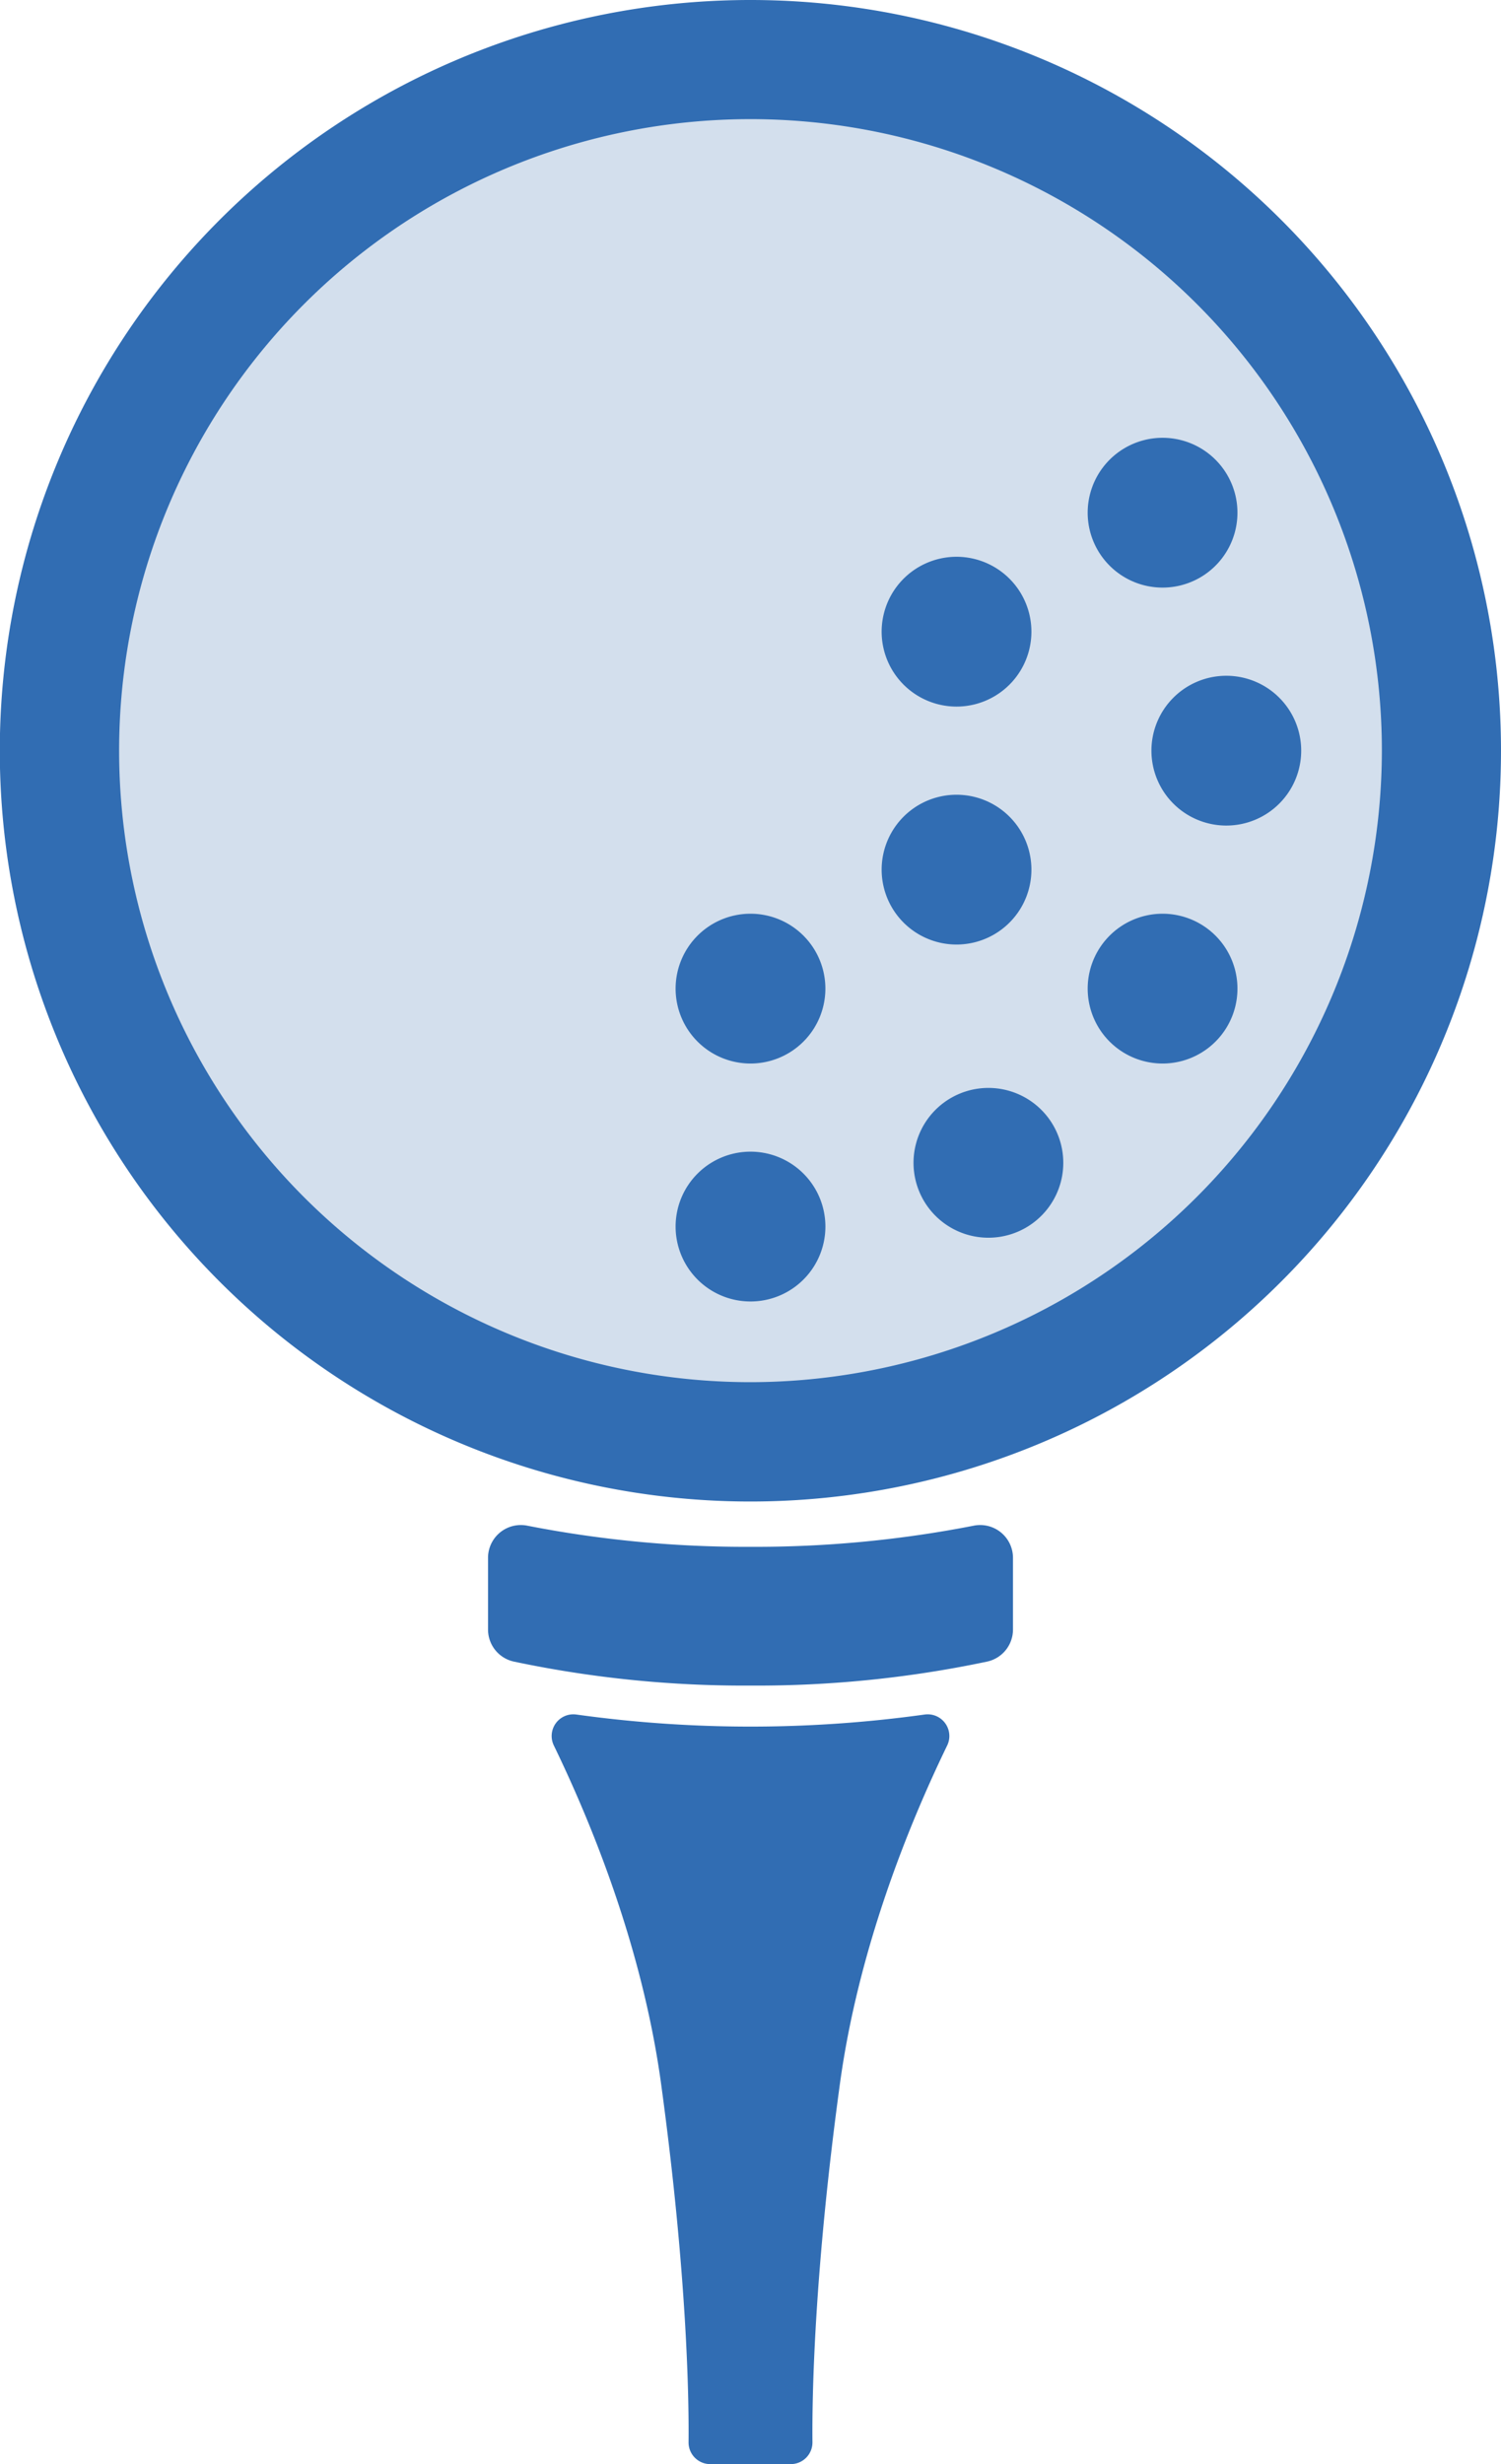
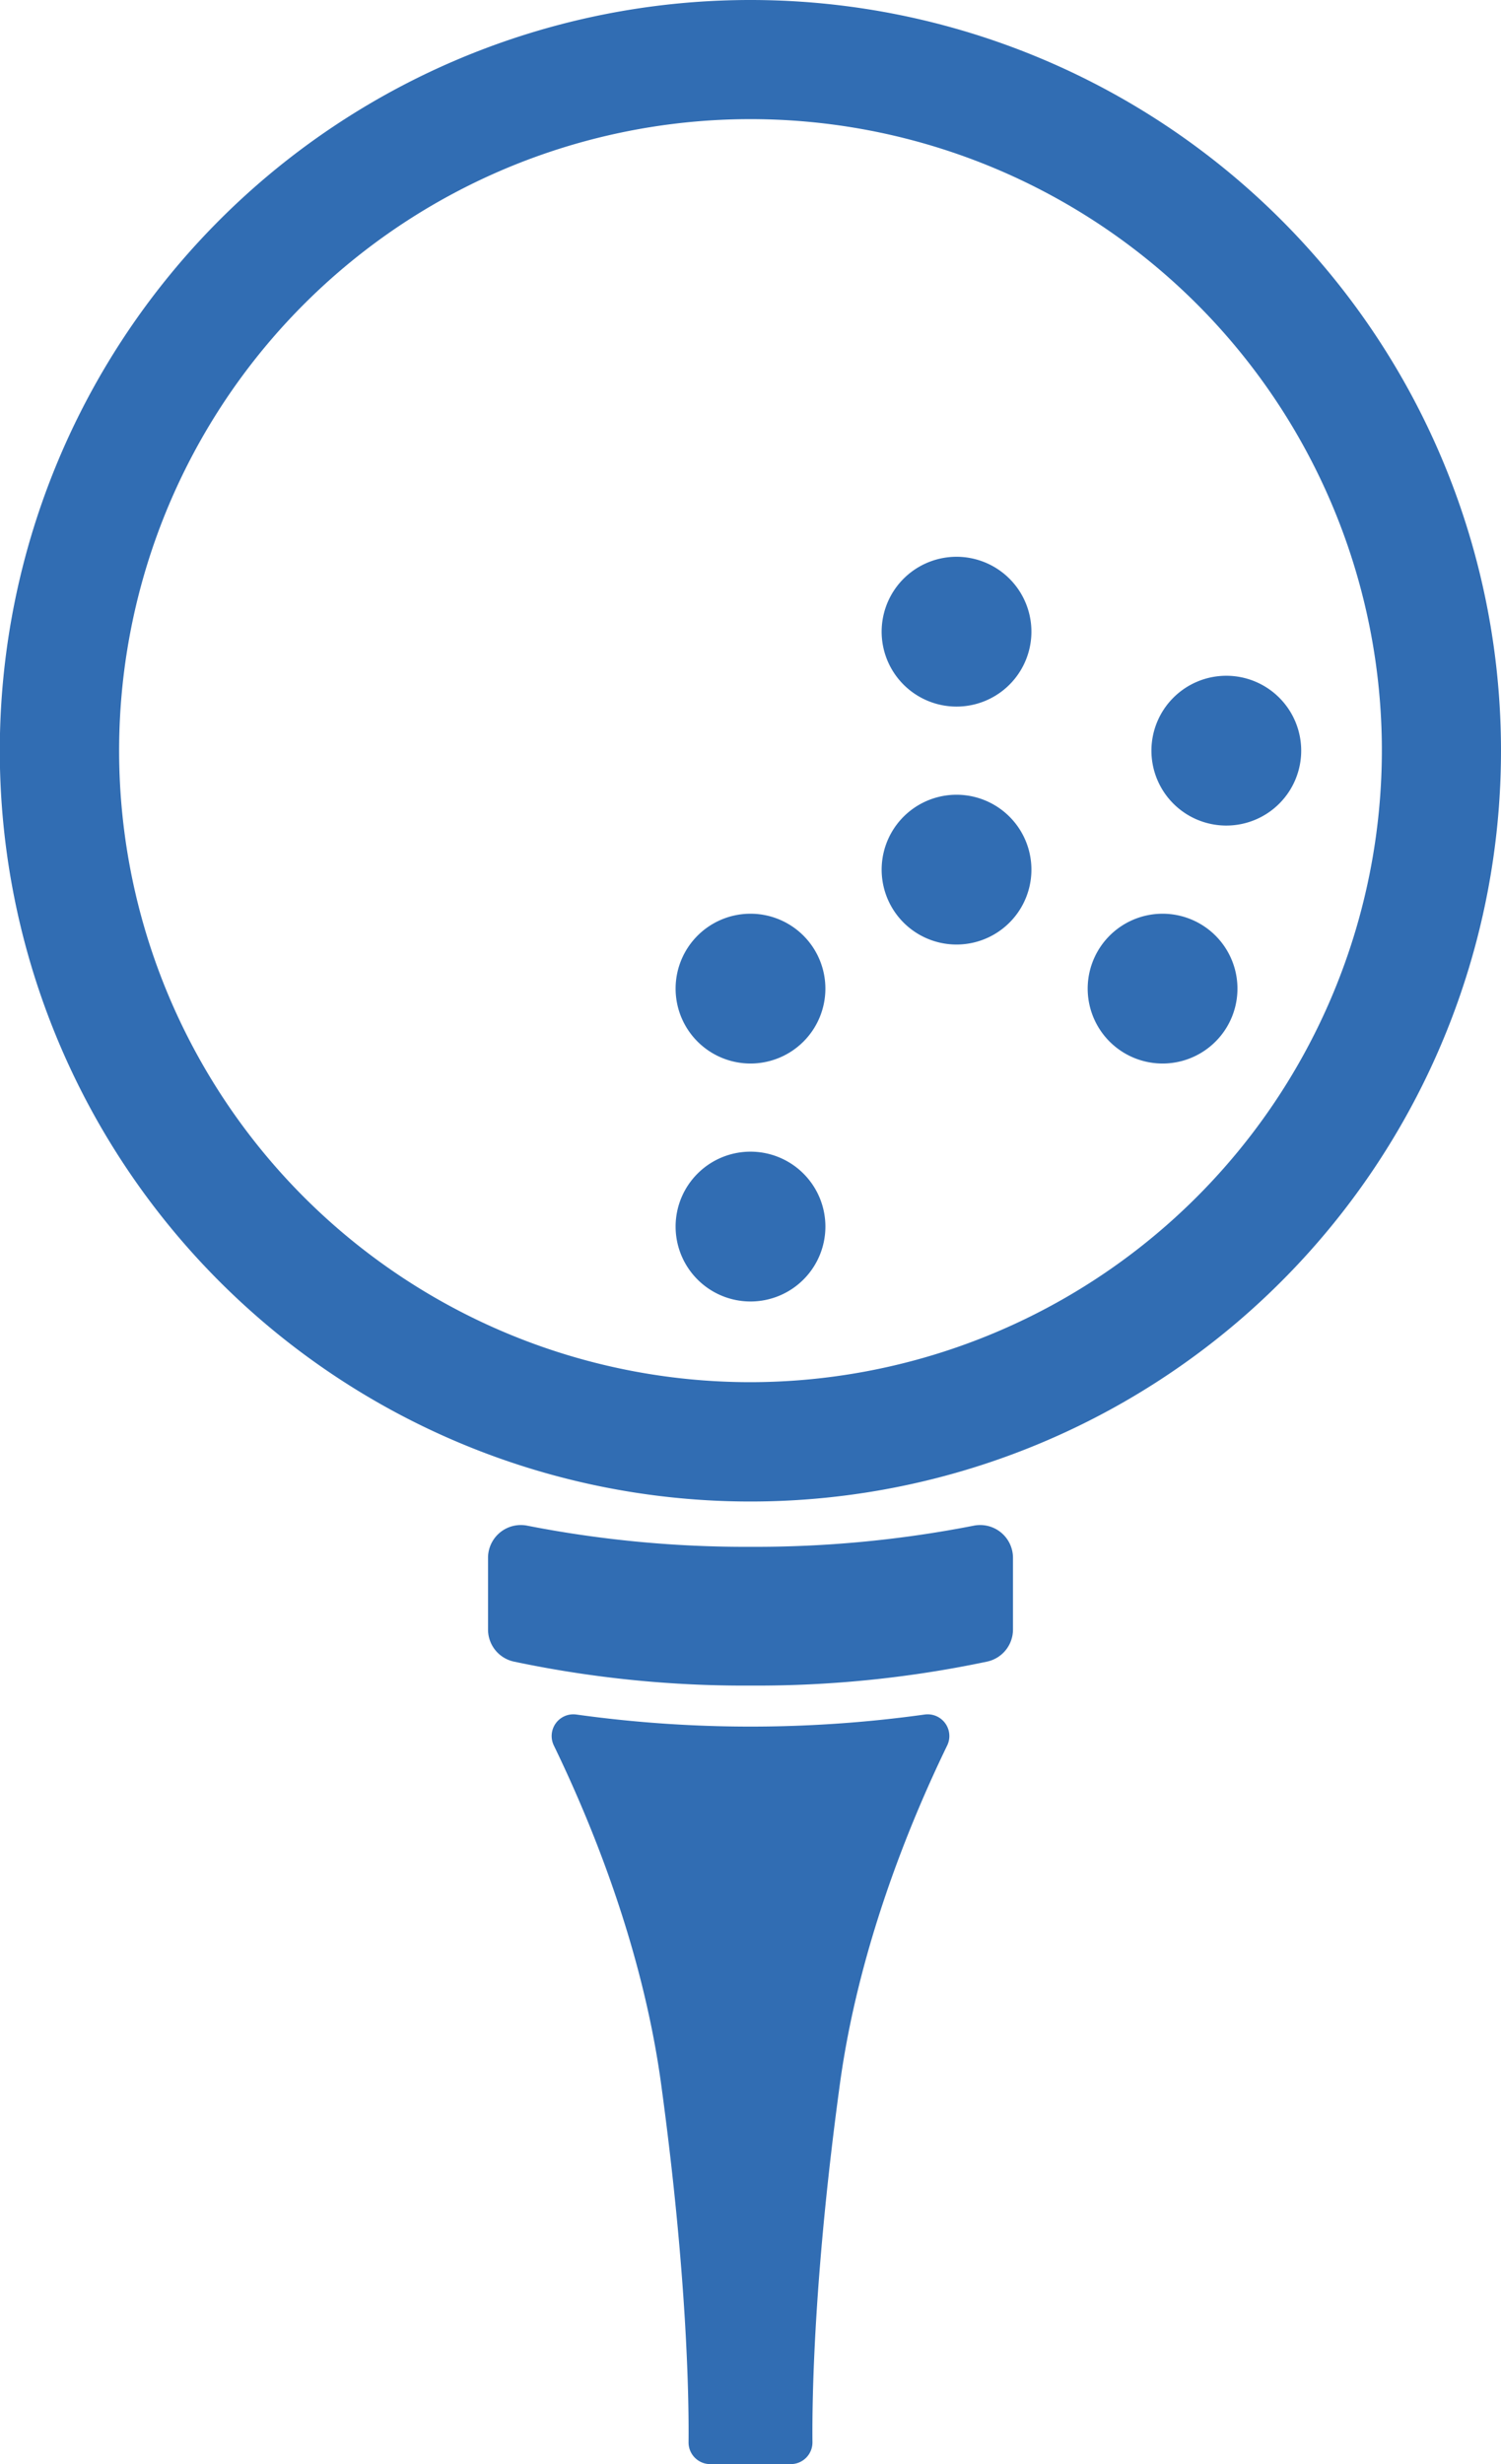
<svg xmlns="http://www.w3.org/2000/svg" viewBox="0 0 188.321 309.088">
  <defs>
    <style>.cls-1{fill:#d3dfed;}.cls-2{fill:#316db3;}</style>
  </defs>
  <g id="レイヤー_2" data-name="レイヤー 2">
    <g id="レイヤー_1-2" data-name="レイヤー 1">
-       <circle class="cls-1" cx="92.141" cy="90.96" r="86.902" />
      <path class="cls-2" d="M94.16,0a94.172,94.172,0,1,0,94.16,94.16A94.16,94.16,0,0,0,94.16,0Zm0,173.373a79.214,79.214,0,1,1,79.214-79.213A79.303,79.303,0,0,1,94.16,173.373Z" />
      <path class="cls-2" d="M89.11,309.088a2.721,2.721,0,0,1-2.721-2.748c.053-5.526-.175-20.964-3.438-44.897-2.307-16.92-8.595-32.45-13.464-42.498a2.721,2.721,0,0,1,2.835-3.881,158.572,158.572,0,0,0,43.678,0,2.721,2.721,0,0,1,2.836,3.881c-4.869,10.047-11.157,25.576-13.465,42.498-3.264,23.937-3.492,39.372-3.438,44.896a2.721,2.721,0,0,1-2.721,2.748Z" />
      <path class="cls-2" d="M94.16,211.431a139.758,139.758,0,0,1-29.706-3.013A4.115,4.115,0,0,1,61.23,204.4v-8.99a4.117,4.117,0,0,1,4.942-4.033,142.291,142.291,0,0,0,27.989,2.648,142.291,142.291,0,0,0,27.989-2.648,4.117,4.117,0,0,1,4.942,4.033v8.99a4.115,4.115,0,0,1-3.225,4.018A139.755,139.755,0,0,1,94.16,211.431Z" />
      <path class="cls-2" d="M84.765,124.008a9.395,9.395,0,1,1,9.395,9.395A9.396,9.396,0,0,1,84.765,124.008Z" />
      <path class="cls-2" d="M115.313,117.22a9.395,9.395,0,1,1,12.834-3.439A9.396,9.396,0,0,1,115.313,117.22Z" />
      <path class="cls-2" d="M124.708,87.371a9.395,9.395,0,1,1,3.438-12.834A9.396,9.396,0,0,1,124.708,87.371Z" />
      <path class="cls-2" d="M84.765,153.857a9.396,9.396,0,1,1,9.396,9.395A9.397,9.397,0,0,1,84.765,153.857Z" />
-       <path class="cls-2" d="M115.873,150.557a9.395,9.395,0,1,1,12.834,3.438A9.396,9.396,0,0,1,115.873,150.557Z" />
      <path class="cls-2" d="M141.163,132.145a9.395,9.395,0,1,1,12.834-3.439A9.396,9.396,0,0,1,141.163,132.145Z" />
      <path class="cls-2" d="M153.858,103.555a9.395,9.395,0,1,1,9.395-9.396A9.396,9.396,0,0,1,153.858,103.555Z" />
-       <path class="cls-2" d="M150.558,72.447a9.395,9.395,0,1,1,3.438-12.834A9.396,9.396,0,0,1,150.558,72.447Z" />
    </g>
  </g>
</svg>